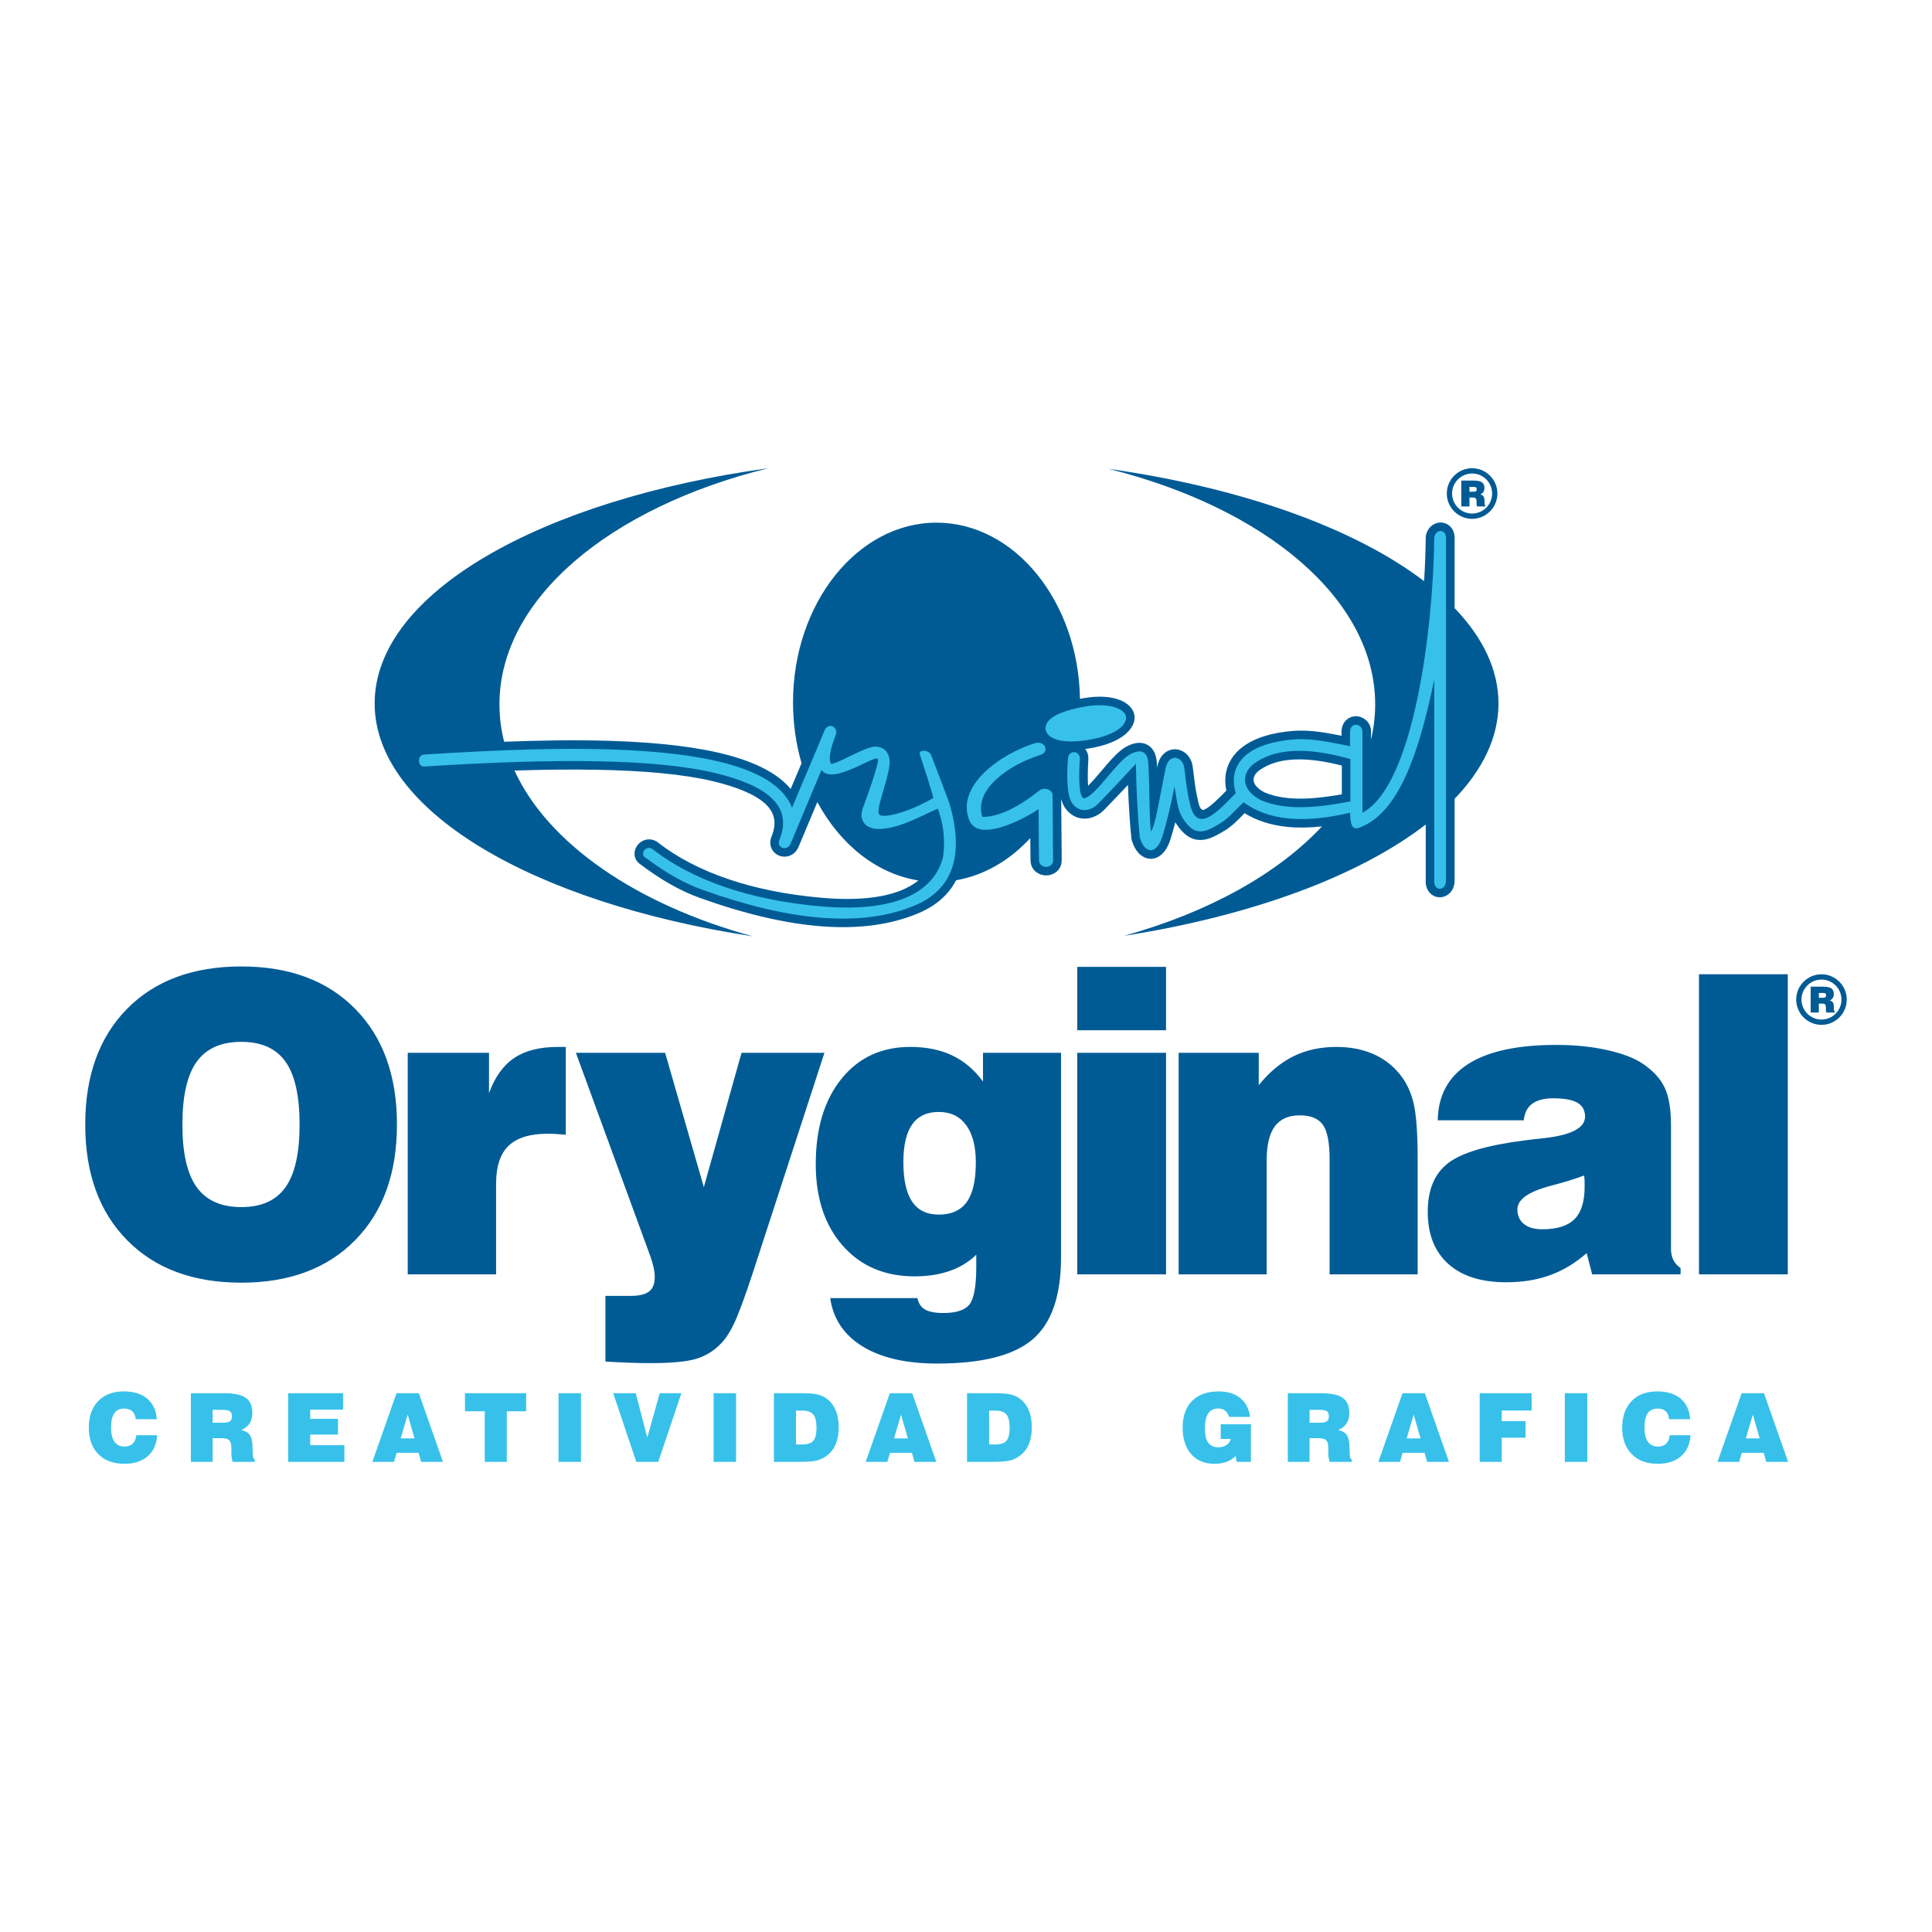
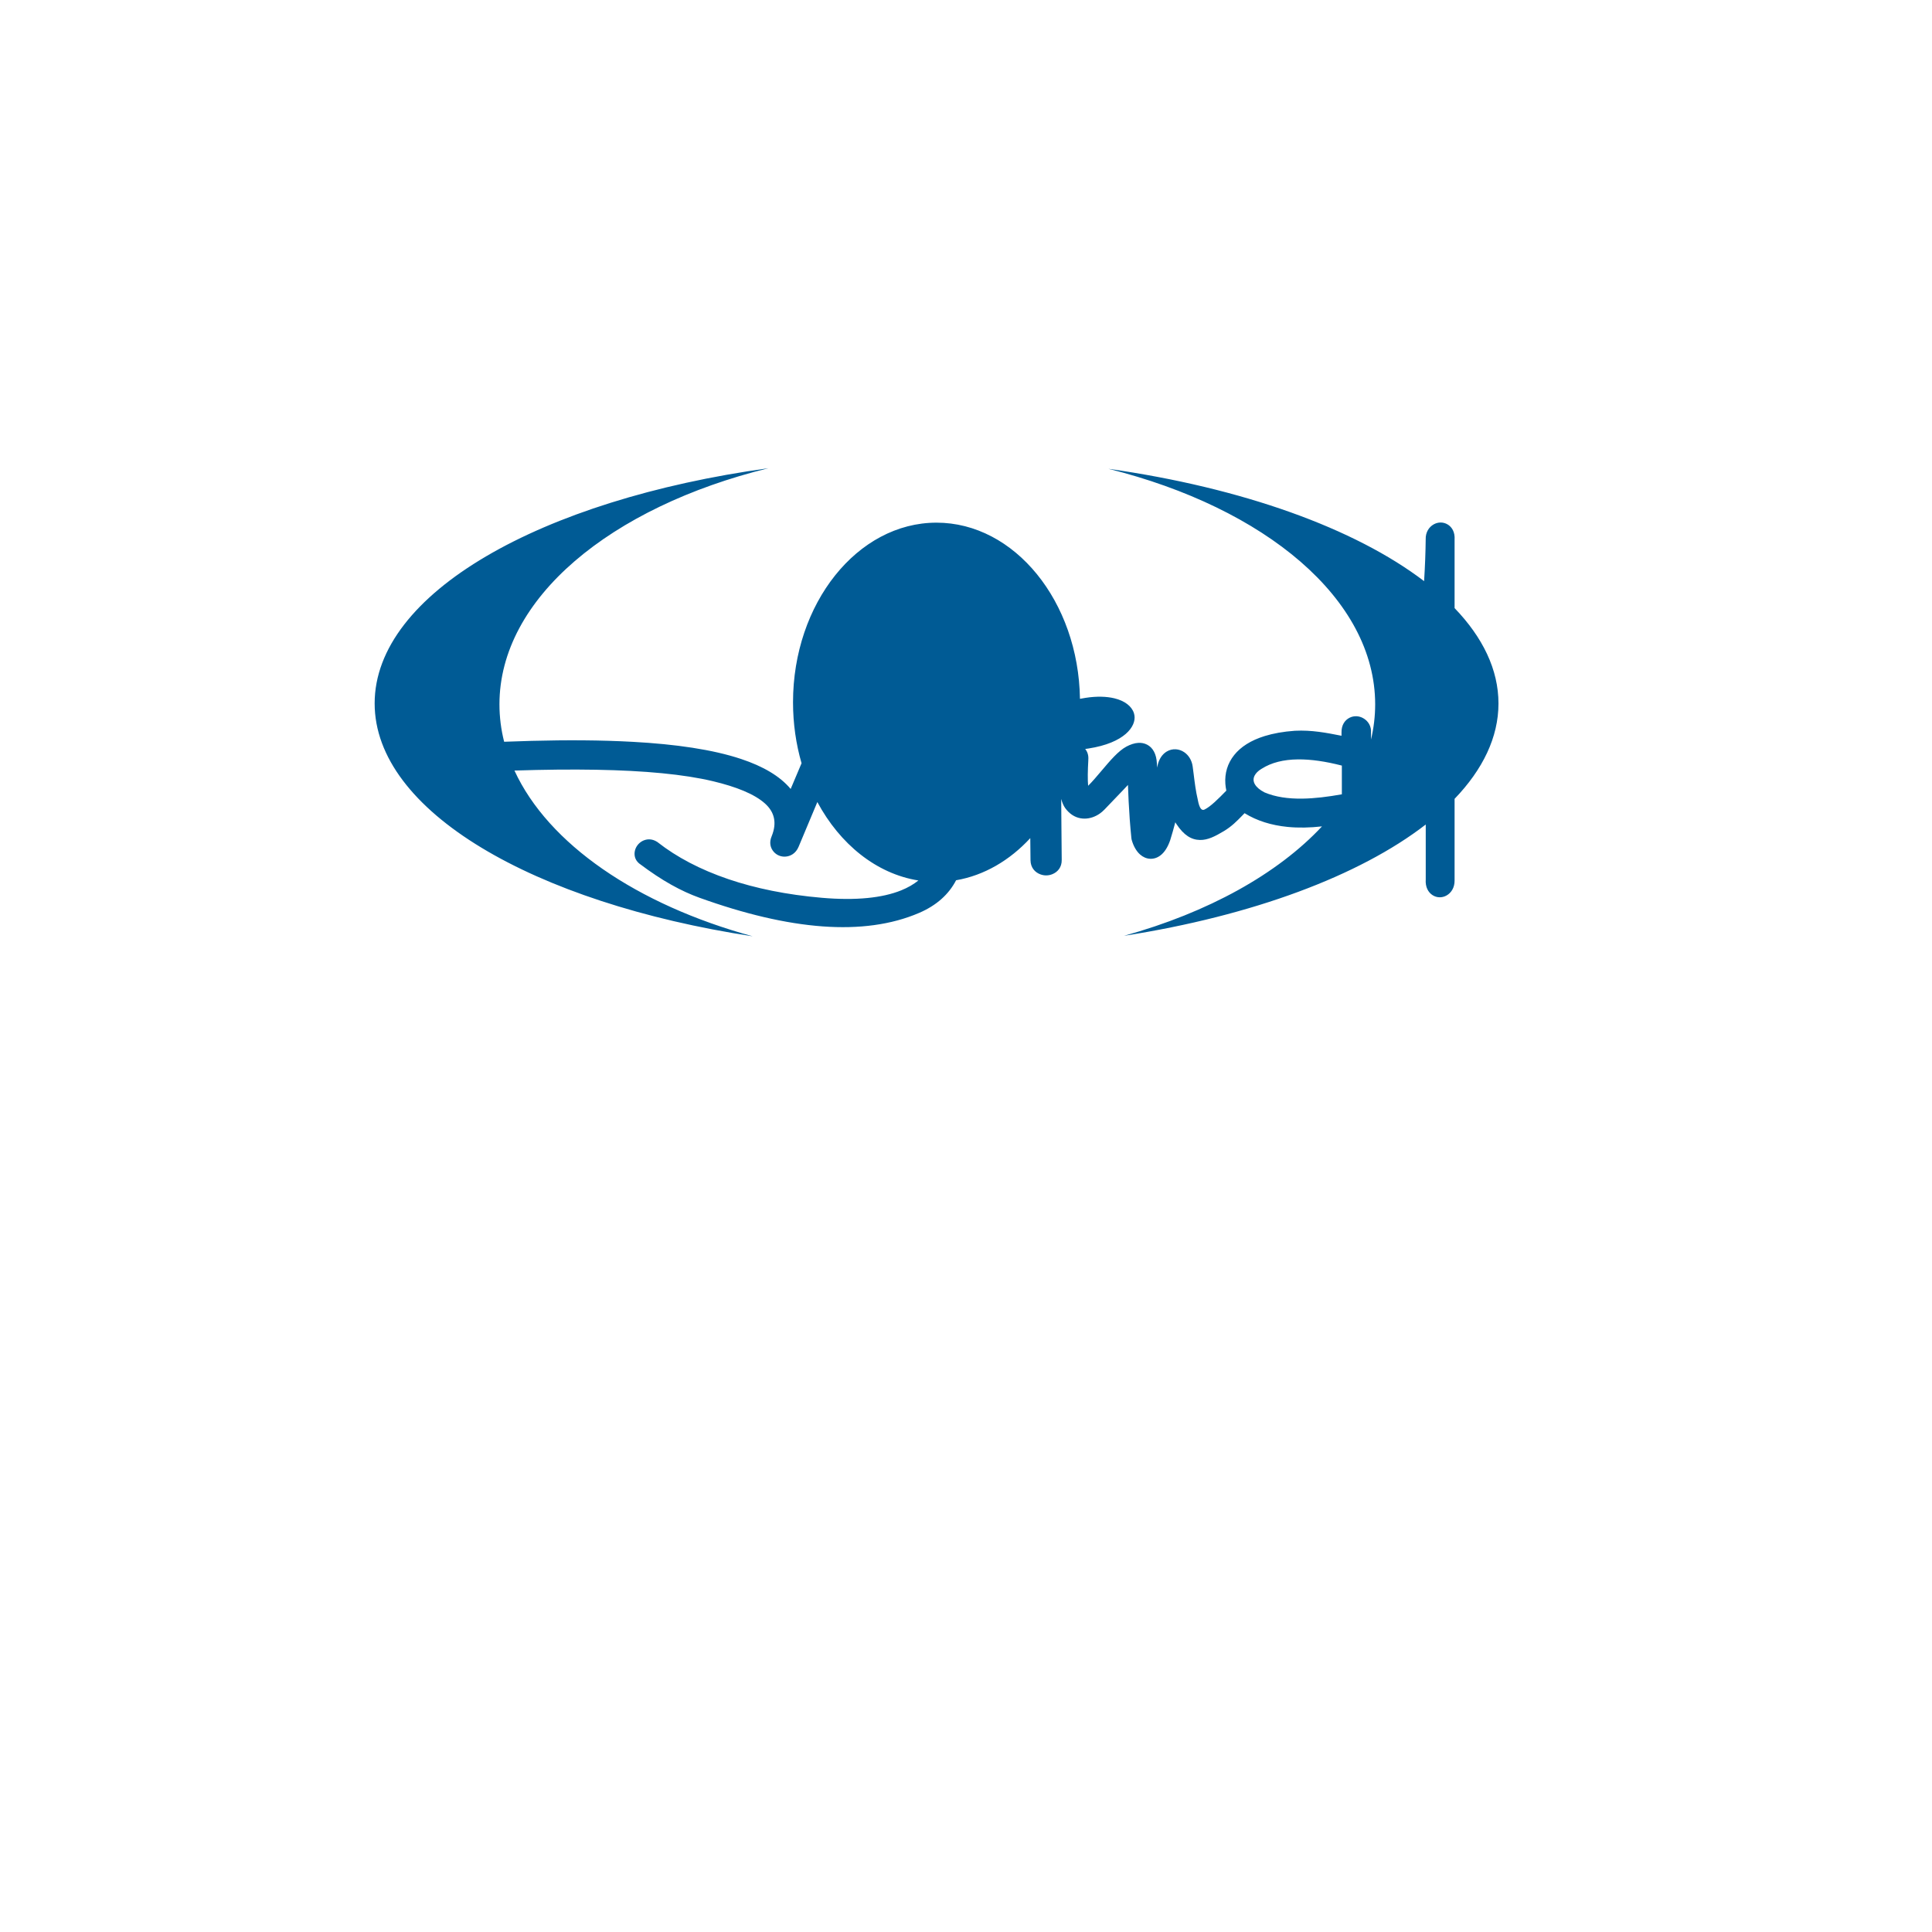
<svg xmlns="http://www.w3.org/2000/svg" version="1.0" id="Layer_1" x="0px" y="0px" width="192.756px" height="192.756px" viewBox="0 0 192.756 192.756" enable-background="new 0 0 192.756 192.756" xml:space="preserve">
  <g>
-     <polygon fill-rule="evenodd" clip-rule="evenodd" fill="#FFFFFF" points="0,0 192.756,0 192.756,192.756 0,192.756 0,0  " />
    <path fill-rule="evenodd" clip-rule="evenodd" fill="#005B95" d="M93.436,52.146c7.792,0,14.163,7.863,14.312,17.575   c0.179-0.034,0.36-0.065,0.543-0.094c1.13-0.18,2.122-0.141,2.886,0.042c1.031,0.248,1.731,0.786,1.952,1.475l0.003,0.003   c0.02,0.062,0.037,0.14,0.052,0.232c0.169,1.09-0.968,2.74-4.59,3.3c-0.109,0.017-0.218,0.032-0.324,0.046   c0.228,0.279,0.357,0.656,0.307,1.111l0.007-0.047c-0.065,1.129-0.075,2.007-0.021,2.608c0.388-0.374,0.863-0.937,1.344-1.505   c0.83-0.983,1.671-1.98,2.483-2.409c0.385-0.204,0.795-0.347,1.188-0.367c0.303-0.016,0.598,0.038,0.873,0.181   c0.278,0.145,0.515,0.372,0.688,0.701c0.157,0.3,0.26,0.681,0.284,1.158c0.008,0.147,0.015,0.292,0.021,0.435   c0.012-0.059,0.024-0.118,0.037-0.177c0.151-0.712,0.5-1.177,0.919-1.43c0.29-0.175,0.603-0.246,0.91-0.228   c0.297,0.018,0.586,0.119,0.841,0.292c0.426,0.289,0.759,0.791,0.844,1.432c0.068,0.513,0.083,0.636,0.098,0.754   c0.105,0.854,0.211,1.711,0.41,2.546c0,0,0.007,0.039,0.007,0.04c0.166,0.88,0.401,1.074,0.661,0.951   c0.604-0.287,1.406-1.094,2.182-1.891c-0.049-0.231-0.082-0.458-0.098-0.679c-0.072-1.038,0.204-2.025,0.887-2.877   c0.641-0.799,1.636-1.455,3.033-1.887c0.857-0.265,1.861-0.448,3.018-0.529h0.014c1.662-0.085,3.128,0.201,4.636,0.499V73.09   c-0.015-0.759,0.334-1.241,0.797-1.478c0.225-0.115,0.469-0.164,0.709-0.152c0.223,0.01,0.449,0.077,0.656,0.192   c0.479,0.267,0.84,0.791,0.781,1.491v0.642c0.272-1.148,0.415-2.32,0.415-3.51c0-10.528-10.993-19.603-26.611-23.502   c13.382,1.896,24.593,5.944,31.492,11.208c0.094-1.497,0.146-2.906,0.16-4.166c-0.023-0.72,0.338-1.241,0.798-1.499   c0.213-0.12,0.448-0.183,0.683-0.185c0.25-0.002,0.498,0.064,0.721,0.203h0.004c0.423,0.266,0.727,0.769,0.676,1.518v6.818   c2.818,2.929,4.379,6.144,4.379,9.515c0,3.37-1.561,6.585-4.379,9.515v8.151c0.006,0.729-0.355,1.247-0.811,1.497   c-0.216,0.12-0.453,0.179-0.688,0.175c-0.247-0.004-0.493-0.077-0.713-0.223c-0.418-0.276-0.72-0.798-0.666-1.564v-5.474   c-6.618,5.119-17.299,9.105-30.097,11.103c8.386-2.326,15.316-6.169,19.746-10.916c-1.216,0.137-2.359,0.158-3.426,0.053   c-1.626-0.16-3.067-0.609-4.298-1.37c-0.08,0.081-0.158,0.161-0.236,0.242c-0.526,0.541-1.053,1.081-1.828,1.545   c-0.879,0.526-1.607,0.899-2.383,0.885c-0.86-0.015-1.607-0.462-2.361-1.6c-0.036-0.055-0.071-0.11-0.104-0.165   c-0.152,0.585-0.319,1.176-0.505,1.772l-0.007,0.023c-0.245,0.71-0.575,1.198-0.94,1.486c-0.333,0.263-0.695,0.378-1.064,0.36   c-0.362-0.018-0.701-0.164-0.997-0.425c-0.358-0.315-0.658-0.819-0.839-1.467c-0.002-0.006-0.026-0.14-0.027-0.146   c-0.131-1.289-0.219-2.524-0.278-3.723c-0.027-0.531-0.049-1.066-0.066-1.606c-0.153,0.164-0.308,0.328-0.463,0.492   c-0.613,0.65-1.242,1.307-1.877,1.96c-0.154,0.159-0.312,0.295-0.469,0.404c-0.457,0.319-0.986,0.504-1.521,0.505   c-0.565,0.001-1.122-0.202-1.596-0.662c-0.13-0.126-0.246-0.261-0.345-0.402c-0.165-0.237-0.293-0.544-0.39-0.9   c0.012,0.848,0.018,1.844,0.023,2.839c0.006,1.152,0.013,2.304,0.029,3.243c0.013,0.73-0.399,1.208-0.935,1.425   c-0.189,0.077-0.394,0.118-0.597,0.121c-0.196,0.003-0.399-0.031-0.592-0.102c-0.545-0.201-0.978-0.667-0.99-1.403   c-0.011-0.611-0.018-1.401-0.023-2.214c-2.046,2.217-4.597,3.722-7.401,4.204c-0.732,1.407-1.947,2.509-3.69,3.258   c-2.772,1.191-6.005,1.607-9.609,1.347c-3.725-0.269-7.864-1.26-12.314-2.863c-0.896-0.323-1.824-0.743-2.817-1.301   c-0.972-0.545-2.015-1.231-3.166-2.098c0,0-0.042-0.033-0.043-0.033c-0.41-0.352-0.513-0.834-0.399-1.286   c0.048-0.189,0.139-0.374,0.262-0.534c0.121-0.156,0.277-0.292,0.459-0.393c0.421-0.229,0.956-0.27,1.492,0.074   c0.001,0.001,0.062,0.045,0.063,0.046c1.876,1.471,4.235,2.72,7.043,3.674c2.699,0.917,5.82,1.558,9.334,1.86   c3.427,0.295,6.037,0.008,7.897-0.739c0.673-0.271,1.248-0.603,1.725-0.99c-4.191-0.668-7.826-3.622-10.08-7.825   c-0.083,0.198-0.166,0.396-0.249,0.594c-0.54,1.288-1.08,2.576-1.619,3.864c-0.276,0.666-0.818,0.966-1.348,0.989   c-0.208,0.009-0.417-0.028-0.61-0.107c-0.196-0.08-0.376-0.205-0.522-0.371c-0.335-0.379-0.479-0.929-0.21-1.555   c0.56-1.375,0.254-2.435-0.654-3.257c-1.071-0.969-2.91-1.685-5.18-2.229c-2.914-0.698-6.84-1.062-11.652-1.149   c-2.492-0.045-5.223-0.016-8.176,0.08c3.372,7.328,12.203,13.372,23.769,16.536c-21.915-3.346-37.717-12.507-37.717-23.236   c0-10.984,16.559-20.325,39.285-23.465C60.925,50.588,49.83,59.698,49.83,70.274c0,1.267,0.16,2.513,0.468,3.731   c0.916-0.036,1.826-0.065,2.732-0.089c3.511-0.091,6.901-0.08,10.121,0.098c4.251,0.234,7.95,0.765,10.786,1.709   c2.184,0.726,3.875,1.706,4.948,2.992c0.314-0.75,0.641-1.518,0.967-2.286c0.04-0.093,0.079-0.187,0.119-0.28   c-0.55-1.9-0.851-3.947-0.851-6.08C79.12,60.198,85.551,52.146,93.436,52.146L93.436,52.146z M133.877,76.383   c-1.597-0.411-3.07-0.633-4.39-0.618c-1.412,0.016-2.634,0.308-3.619,0.939l-0.023,0.013c-0.321,0.193-0.55,0.424-0.675,0.669   c-0.071,0.14-0.105,0.285-0.101,0.429c0.005,0.147,0.05,0.299,0.14,0.447c0.166,0.277,0.476,0.551,0.947,0.794   c1.1,0.468,2.374,0.641,3.762,0.624c1.247-0.016,2.581-0.184,3.959-0.432V76.383L133.877,76.383z" />
-     <path fill-rule="evenodd" clip-rule="evenodd" fill="#005B95" d="M181.468,99.547h0.376c0.133,0,0.224-0.019,0.273-0.054   c0.05-0.036,0.075-0.098,0.075-0.186c0-0.091-0.025-0.154-0.075-0.19c-0.05-0.035-0.148-0.053-0.294-0.053h-0.355V99.547   L181.468,99.547z M180.651,101.017v-2.577h1.232c0.387,0,0.662,0.058,0.828,0.173c0.164,0.115,0.246,0.306,0.246,0.568   c0,0.158-0.033,0.288-0.101,0.393c-0.067,0.104-0.173,0.186-0.313,0.246c0.144,0.03,0.248,0.091,0.313,0.18   c0.065,0.09,0.1,0.22,0.104,0.393l0.014,0.359c0,0.002,0.001,0.005,0.002,0.008c0.004,0.103,0.028,0.156,0.073,0.161v0.097h-0.834   c-0.015-0.062-0.026-0.116-0.034-0.162s-0.012-0.082-0.012-0.107v-0.258c0-0.132-0.025-0.227-0.078-0.28   c-0.053-0.055-0.144-0.081-0.273-0.081h-0.352v0.889H180.651L180.651,101.017z M181.729,97.732c1.1,0,1.995,0.896,1.995,1.995   c0,1.1-0.896,1.995-1.995,1.995c-1.099,0-1.995-0.896-1.995-1.995C179.734,98.629,180.631,97.732,181.729,97.732L181.729,97.732z    M181.729,97.205c1.39,0,2.522,1.134,2.522,2.522c0,1.39-1.133,2.522-2.522,2.522c-1.389,0-2.522-1.133-2.522-2.522   C179.207,98.339,180.341,97.205,181.729,97.205L181.729,97.205z M18.197,112.195c0,2.838,0.473,4.913,1.423,6.245   c0.951,1.325,2.435,1.991,4.455,1.991c2.005,0,3.476-0.659,4.413-1.984c0.937-1.318,1.401-3.4,1.401-6.252   c0-2.858-0.465-4.947-1.401-6.266c-0.937-1.325-2.408-1.984-4.413-1.984c-2.02,0-3.504,0.666-4.455,1.991   C18.669,107.269,18.197,109.351,18.197,112.195L18.197,112.195z M8.504,112.195c0-4.878,1.395-8.722,4.177-11.546   c2.783-2.817,6.585-4.226,11.394-4.226c4.794,0,8.583,1.408,11.358,4.226c2.782,2.824,4.17,6.668,4.17,11.546   c0,4.871-1.388,8.715-4.17,11.539c-2.775,2.823-6.564,4.239-11.358,4.239c-4.809,0-8.611-1.416-11.394-4.239   C9.898,120.91,8.504,117.066,8.504,112.195L8.504,112.195z M40.678,127.141v-22.1h8.111v4.025c0.576-1.597,1.416-2.769,2.505-3.504   c1.096-0.743,2.546-1.11,4.364-1.11h0.791v8.763c-0.326-0.027-0.638-0.055-0.936-0.075c-0.298-0.021-0.583-0.029-0.854-0.029   c-1.776,0-3.081,0.403-3.914,1.201s-1.249,2.054-1.249,3.761v9.068H40.678L40.678,127.141z M60.405,135.842v-6.55h2.498   c0.854,0,1.471-0.146,1.853-0.438c0.381-0.291,0.569-0.77,0.569-1.436c0-0.285-0.035-0.598-0.111-0.951   c-0.077-0.354-0.195-0.757-0.354-1.2l-7.404-20.227h8.903l3.864,13.399l3.761-13.399h8.27l-7.153,21.976   c-0.812,2.463-1.443,4.155-1.88,5.071c-0.444,0.916-0.909,1.609-1.416,2.082c-0.659,0.666-1.464,1.138-2.394,1.415   c-0.937,0.277-2.457,0.416-4.552,0.416c-0.611,0-1.297-0.014-2.054-0.041C62.042,135.933,61.245,135.891,60.405,135.842   L60.405,135.842z M90.129,115.936c0,1.776,0.292,3.094,0.875,3.955c0.583,0.86,1.471,1.29,2.657,1.29   c1.263,0,2.193-0.424,2.796-1.263c0.604-0.84,0.902-2.151,0.902-3.941c0-1.596-0.319-2.837-0.964-3.719   c-0.645-0.882-1.554-1.318-2.734-1.318c-1.186,0-2.075,0.416-2.657,1.249C90.421,113.021,90.129,114.27,90.129,115.936   L90.129,115.936z M82.83,129.514h8.701c0.112,0.527,0.361,0.909,0.764,1.138c0.396,0.229,1.006,0.348,1.818,0.348   c1.283,0,2.158-0.285,2.608-0.854c0.452-0.569,0.681-1.825,0.681-3.761v-1.2c-0.743,0.722-1.631,1.263-2.651,1.616   c-1.027,0.361-2.193,0.541-3.504,0.541c-2.983,0-5.37-1.02-7.167-3.06s-2.692-4.753-2.692-8.139c0-3.566,0.86-6.404,2.574-8.521   c1.714-2.116,3.997-3.171,6.855-3.171c1.596,0,2.99,0.284,4.177,0.846c1.187,0.562,2.214,1.43,3.081,2.609v-2.866h7.785v20.393   c0,3.845-0.943,6.578-2.824,8.188c-1.888,1.616-5.065,2.421-9.534,2.421c-3.102,0-5.585-0.568-7.438-1.707   C84.204,133.198,83.128,131.589,82.83,129.514L82.83,129.514z M107.476,102.787v-6.322h8.86v6.322H107.476L107.476,102.787z    M107.476,127.141v-22.1h8.86v22.1H107.476L107.476,127.141z M117.593,127.141v-22.1h7.993v3.233   c1.026-1.29,2.179-2.247,3.441-2.879c1.27-0.632,2.706-0.943,4.302-0.943c1.339,0,2.54,0.222,3.601,0.673   c1.056,0.444,1.95,1.11,2.679,1.991c0.666,0.798,1.139,1.77,1.416,2.914c0.277,1.146,0.416,3.019,0.416,5.62v11.49h-8.784v-11.448   c0-1.679-0.223-2.838-0.673-3.47c-0.444-0.631-1.215-0.943-2.317-0.943c-1.11,0-1.937,0.368-2.478,1.097   c-0.541,0.734-0.812,1.853-0.812,3.358v11.406H117.593L117.593,127.141z M158.038,117.281c-0.84,0.326-1.957,0.673-3.353,1.034   c-2.199,0.583-3.295,1.366-3.295,2.338c0,0.624,0.215,1.11,0.651,1.464c0.431,0.354,1.048,0.527,1.846,0.527   c1.465,0,2.533-0.34,3.206-1.013c0.673-0.681,1.006-1.755,1.006-3.233c0-0.312,0-0.548-0.007-0.701   C158.086,117.545,158.064,117.406,158.038,117.281L158.038,117.281z M158.85,127.141l-0.549-2.116   c-1.124,0.992-2.338,1.721-3.636,2.193c-1.305,0.479-2.768,0.714-4.392,0.714c-2.491,0-4.42-0.61-5.787-1.838   c-1.36-1.229-2.04-2.956-2.04-5.197c0-2.179,0.673-3.796,2.013-4.837c1.339-1.04,3.878-1.804,7.604-2.275   c0.472-0.069,1.11-0.139,1.908-0.222c2.782-0.299,4.17-1.021,4.17-2.158c0-0.632-0.257-1.097-0.764-1.388s-1.312-0.438-2.407-0.438   c-0.909,0-1.61,0.181-2.096,0.541c-0.485,0.354-0.771,0.909-0.854,1.651h-8.576c0.042-2.477,1.055-4.35,3.046-5.62   c1.992-1.27,4.92-1.9,8.784-1.9c1.818,0,3.491,0.166,5.031,0.506c1.533,0.34,2.733,0.791,3.587,1.367   c1.041,0.701,1.776,1.499,2.192,2.387c0.424,0.888,0.632,2.158,0.632,3.81v12.315c0,0.409,0.083,0.771,0.242,1.09   c0.167,0.319,0.403,0.583,0.715,0.784v0.631H158.85L158.85,127.141z M169.507,127.141V97.201h8.861v29.939H169.507L169.507,127.141   z" />
-     <path fill-rule="evenodd" clip-rule="evenodd" fill="#005B95" d="M146.61,49.058h0.377c0.132,0,0.223-0.018,0.273-0.053   c0.05-0.036,0.075-0.098,0.075-0.187c0-0.091-0.025-0.154-0.075-0.19c-0.051-0.036-0.148-0.054-0.295-0.054h-0.355V49.058   L146.61,49.058z M145.793,50.529v-2.58h1.234c0.387,0,0.662,0.058,0.828,0.173c0.165,0.115,0.247,0.306,0.247,0.569   c0,0.158-0.034,0.289-0.102,0.393s-0.172,0.187-0.313,0.247c0.144,0.031,0.248,0.09,0.313,0.181   c0.065,0.089,0.101,0.219,0.105,0.393l0.014,0.359c0,0.002,0.001,0.005,0.002,0.009c0.004,0.103,0.027,0.156,0.073,0.161v0.096   h-0.835c-0.016-0.062-0.026-0.116-0.034-0.162c-0.008-0.046-0.012-0.082-0.012-0.107v-0.258c0-0.133-0.026-0.227-0.079-0.281   c-0.053-0.055-0.143-0.082-0.272-0.082h-0.353v0.89H145.793L145.793,50.529z M146.872,47.242c1.101,0,1.998,0.897,1.998,1.998   c0,1.1-0.897,1.997-1.998,1.997s-1.997-0.897-1.997-1.997C144.875,48.139,145.771,47.242,146.872,47.242L146.872,47.242z    M146.872,46.714c1.391,0,2.525,1.134,2.525,2.525c0,1.391-1.135,2.525-2.525,2.525s-2.525-1.134-2.525-2.525   C144.347,47.848,145.481,46.714,146.872,46.714L146.872,46.714z" />
-     <path fill-rule="evenodd" clip-rule="evenodd" fill="#37C1EA" d="M13.597,143.194h2.084c-0.062,0.902-0.379,1.603-0.954,2.101   c-0.573,0.498-1.349,0.747-2.329,0.747c-1.099,0-1.962-0.323-2.591-0.966c-0.63-0.643-0.945-1.523-0.945-2.645   c0-1.116,0.311-1.996,0.936-2.643c0.624-0.645,1.473-0.967,2.549-0.967c0.992,0,1.772,0.239,2.342,0.72   c0.568,0.478,0.888,1.163,0.956,2.053h-2.107c-0.032-0.352-0.145-0.614-0.34-0.794c-0.195-0.178-0.47-0.267-0.824-0.267   c-0.432,0-0.754,0.157-0.97,0.472c-0.216,0.315-0.324,0.79-0.324,1.426c0,0.623,0.114,1.095,0.345,1.414   c0.229,0.319,0.565,0.479,1.01,0.479c0.34,0,0.611-0.099,0.812-0.293C13.446,143.836,13.563,143.559,13.597,143.194L13.597,143.194   z M21.214,141.944h1c0.351,0,0.592-0.048,0.726-0.142c0.133-0.096,0.2-0.261,0.2-0.496c0-0.241-0.066-0.409-0.2-0.505   c-0.134-0.093-0.394-0.141-0.781-0.141h-0.945V141.944L21.214,141.944z M19.042,145.851V139h3.279c1.027,0,1.759,0.154,2.199,0.461   c0.438,0.307,0.657,0.812,0.657,1.512c0,0.419-0.09,0.765-0.27,1.041c-0.179,0.276-0.458,0.495-0.832,0.655   c0.381,0.081,0.659,0.24,0.832,0.479c0.175,0.236,0.267,0.584,0.28,1.043l0.036,0.954c0,0.007,0.002,0.015,0.005,0.022   c0.009,0.273,0.075,0.416,0.195,0.429v0.255h-2.218c-0.04-0.165-0.069-0.308-0.09-0.43c-0.021-0.122-0.03-0.218-0.03-0.286v-0.685   c0-0.352-0.07-0.601-0.21-0.746c-0.14-0.145-0.381-0.216-0.726-0.216h-0.935v2.362H19.042L19.042,145.851z M28.75,145.851V139   h5.474v1.642H30.95v0.913h2.768v1.572H30.95v1.059h3.409v1.665H28.75L28.75,145.851z M39.977,143.508h1.381l-0.683-2.372   L39.977,143.508L39.977,143.508z M37.15,145.851L39.56,139h2.228l2.409,6.851h-2.182l-0.255-0.906h-2.182l-0.265,0.906H37.15   L37.15,145.851z M48.363,145.851v-5.045h-1.972V139h6.103v1.806h-1.931v5.045H48.363L48.363,145.851z M55.722,145.851V139h2.242   v6.851H55.722L55.722,145.851z M61.177,139h2.251l1.153,4.424L65.82,139h2.162l-2.307,6.851h-2.191L61.177,139L61.177,139z    M71.195,145.851V139h2.242v6.851H71.195L71.195,145.851z M79.414,144.116h0.59c0.548,0,0.929-0.123,1.14-0.367   c0.212-0.246,0.319-0.685,0.319-1.316c0-0.617-0.108-1.054-0.326-1.312c-0.217-0.257-0.585-0.386-1.106-0.386h-0.617V144.116   L79.414,144.116z M77.212,145.851V139h2.662c0.676,0,1.178,0.03,1.508,0.091s0.618,0.16,0.864,0.3   c0.475,0.279,0.831,0.672,1.068,1.177c0.24,0.506,0.359,1.127,0.359,1.865c0,0.775-0.147,1.428-0.444,1.956   c-0.295,0.529-0.732,0.921-1.308,1.179c-0.224,0.103-0.503,0.176-0.84,0.219c-0.337,0.043-0.875,0.064-1.616,0.064H77.212   L77.212,145.851z M89.198,143.508h1.381l-0.683-2.372L89.198,143.508L89.198,143.508z M86.37,145.851L88.78,139h2.228l2.409,6.851   h-2.182l-0.255-0.906h-2.182l-0.265,0.906H86.37L86.37,145.851z M98.683,144.116h0.591c0.548,0,0.929-0.123,1.14-0.367   c0.213-0.246,0.319-0.685,0.319-1.316c0-0.617-0.108-1.054-0.325-1.312c-0.218-0.257-0.586-0.386-1.106-0.386h-0.618V144.116   L98.683,144.116z M96.482,145.851V139h2.661c0.676,0,1.178,0.03,1.508,0.091s0.618,0.16,0.864,0.3   c0.474,0.279,0.83,0.672,1.068,1.177c0.239,0.506,0.358,1.127,0.358,1.865c0,0.775-0.147,1.428-0.444,1.956   c-0.296,0.529-0.732,0.921-1.309,1.179c-0.224,0.103-0.503,0.176-0.84,0.219c-0.336,0.043-0.875,0.064-1.616,0.064H96.482   L96.482,145.851z M123.383,145.851l-0.106-0.59c-0.249,0.264-0.548,0.458-0.898,0.587c-0.35,0.129-0.758,0.194-1.223,0.194   c-0.979,0-1.751-0.323-2.316-0.966c-0.563-0.643-0.846-1.523-0.846-2.645c0-1.144,0.313-2.031,0.944-2.663   c0.629-0.63,1.512-0.946,2.646-0.946c0.893,0,1.613,0.223,2.159,0.665c0.548,0.443,0.873,1.068,0.975,1.876h-2.088   c-0.084-0.273-0.219-0.481-0.406-0.625c-0.188-0.143-0.421-0.214-0.696-0.214c-0.44,0-0.771,0.168-0.988,0.507   c-0.219,0.338-0.328,0.843-0.328,1.513c0,0.619,0.109,1.083,0.33,1.391c0.221,0.307,0.556,0.461,1.005,0.461   c0.322,0,0.597-0.074,0.82-0.226c0.226-0.151,0.364-0.353,0.418-0.606h-0.992v-1.466h3.01v3.753H123.383L123.383,145.851z    M130.657,141.944h1c0.352,0,0.593-0.048,0.727-0.142c0.133-0.096,0.199-0.261,0.199-0.496c0-0.241-0.066-0.409-0.199-0.505   c-0.134-0.093-0.395-0.141-0.781-0.141h-0.945V141.944L130.657,141.944z M128.485,145.851V139h3.279   c1.026,0,1.759,0.154,2.198,0.461c0.438,0.307,0.657,0.812,0.657,1.512c0,0.419-0.09,0.765-0.27,1.041s-0.457,0.495-0.832,0.655   c0.381,0.081,0.659,0.24,0.832,0.479c0.175,0.236,0.267,0.584,0.279,1.043l0.036,0.954c0,0.007,0.002,0.015,0.006,0.022   c0.009,0.273,0.074,0.416,0.194,0.429v0.255h-2.218c-0.04-0.165-0.069-0.308-0.091-0.43c-0.021-0.122-0.029-0.218-0.029-0.286   v-0.685c0-0.352-0.07-0.601-0.21-0.746c-0.14-0.145-0.381-0.216-0.726-0.216h-0.936v2.362H128.485L128.485,145.851z    M140.346,143.508h1.381l-0.683-2.372L140.346,143.508L140.346,143.508z M137.518,145.851l2.41-6.851h2.228l2.408,6.851h-2.181   l-0.256-0.906h-2.182l-0.266,0.906H137.518L137.518,145.851z M147.63,145.851V139h5.182v1.727h-2.981v1.061h2.372v1.655h-2.372   v2.408H147.63L147.63,145.851z M156.124,145.851V139h2.241v6.851H156.124L156.124,145.851z M166.583,143.194h2.085   c-0.062,0.902-0.38,1.603-0.954,2.101c-0.573,0.498-1.35,0.747-2.329,0.747c-1.1,0-1.963-0.323-2.592-0.966   c-0.63-0.643-0.944-1.523-0.944-2.645c0-1.116,0.312-1.996,0.936-2.643c0.623-0.645,1.473-0.967,2.55-0.967   c0.992,0,1.771,0.239,2.341,0.72c0.569,0.478,0.889,1.163,0.957,2.053h-2.107c-0.032-0.352-0.145-0.614-0.34-0.794   c-0.195-0.178-0.47-0.267-0.824-0.267c-0.432,0-0.754,0.157-0.97,0.472c-0.216,0.315-0.324,0.79-0.324,1.426   c0,0.623,0.114,1.095,0.345,1.414c0.229,0.319,0.565,0.479,1.01,0.479c0.34,0,0.611-0.099,0.812-0.293   C166.433,143.836,166.55,143.559,166.583,143.194L166.583,143.194z M174.182,143.508h1.381l-0.683-2.372L174.182,143.508   L174.182,143.508z M171.354,145.851l2.41-6.851h2.229l2.408,6.851h-2.182l-0.256-0.906h-2.182l-0.265,0.906H171.354   L171.354,145.851z" />
-     <path fill-rule="evenodd" clip-rule="evenodd" fill="#37C1EA" d="M103.771,75.329c-2.98,0.938-6.664,3.369-5.76,6.176   c2.019,0.021,4.343-1.55,5.688-2.636c0.463-0.374,1.303-0.093,1.312,0.439c0.033,1.866,0.026,4.631,0.06,6.498   c0.016,0.896-1.392,0.912-1.408,0.015c-0.024-1.398-0.028-3.695-0.042-5.092c-1.183,0.805-4.481,2.572-6.109,1.921   c-0.401-0.16-0.679-0.472-0.834-0.883c-1.281-3.396,3.128-6.534,6.542-7.608C104.242,73.838,104.799,75.006,103.771,75.329   L103.771,75.329z M42.363,76.473c-0.699,0.069-0.777-1.124-0.07-1.188c7.345-0.465,14.401-0.772,20.811-0.418   c8.368,0.461,14.501,2.07,15.922,5.726c1.047-2.56,2.167-5.097,3.214-7.658c0.396-1.007,1.508-0.343,1.115,0.465   c-0.354,0.931-0.755,2.125-0.465,2.793c0.301,0.181,2.543-1.183,3.887-1.606c1.236-0.389,2.167,0.462,1.956,1.816   c-0.165,1.517-1.431,4.548-1.006,4.848c0.183,0.427,2.706-0.07,5.379-1.628c0.086-0.05-1.226-4.028-1.295-4.236   c-0.313-0.616,0.772-0.632,1.06-0.112c0.056,0.118,1.795,4.677,1.838,4.83c1.457,4.909,0.556,8.517-3.352,10.196   c-5.411,2.325-12.763,1.538-21.3-1.537c-1.71-0.616-3.536-1.601-5.76-3.275c-0.415-0.356,0.154-1.19,0.802-0.775   c3.819,2.995,9.521,5.089,16.831,5.717c7.363,0.633,11.225-1.374,12.151-4.879c0.276-1.925-0.011-3.514-0.515-4.872   c-1.975,0.858-3.655,1.894-5.719,2.024c-1.256,0.08-2.2-0.631-1.797-1.971c0.385-1.065,1.848-5.016,1.497-5.028   c-0.362-0.362-4.493,2.659-5.587,1.117c-1.024,2.444-2.049,4.889-3.073,7.333c-0.348,0.839-1.484,0.437-1.115-0.396   c1.442-3.532-1.621-5.484-6.427-6.636C65.394,75.697,55.396,75.641,42.363,76.473L42.363,76.473z M108.423,70.467   c-2.113,0.337-3.905,0.99-4.093,2.001c-0.169,0.912,0.928,1.868,4.134,1.372c3.16-0.489,4.085-1.718,3.854-2.437   C112.073,70.639,110.537,70.13,108.423,70.467L108.423,70.467z M144.267,87.858c0-11.354,0-22.708,0-34.062   c0.08-1.163-1.212-0.997-1.174,0c-0.093,8.703-1.99,24.547-7.162,27.289c0-2.67,0-5.341,0-8.011c0.074-0.896-1.261-1.127-1.237,0   c0,0.456,0,0.912,0,1.368c-1.824-0.337-3.52-0.777-5.445-0.679c-5.19,0.364-6.756,2.768-5.952,5.368   c-1.85,1.896-3.979,4.252-4.625,0.847c-0.27-1.128-0.371-2.26-0.521-3.387c-0.149-1.129-1.522-1.478-1.838,0   c-0.642,3.011-1.006,5.723-1.483,6.369c-0.194-1.648-0.098-3.609-0.261-6.76c-0.075-1.451-0.963-1.397-1.784-0.963   c-1.402,0.741-3.355,4.075-4.599,4.415c-0.469-0.035-0.602-1.414-0.456-3.908c0.094-0.845-1.145-1.024-1.18,0   c-0.143,1.767-0.098,3.651,0.41,4.377c0.715,1.025,1.871,0.823,2.621,0.051c1.253-1.289,2.533-2.648,3.749-3.973   c0.044,2.453,0.143,4.906,0.392,7.359c0.431,1.537,1.579,1.844,2.215,0c0.527-1.693,0.914-3.387,1.236-5.08   c0.239,1.085,0.23,2.253,0.896,3.257c1.149,1.734,2.09,1.359,3.598,0.456c1.018-0.61,1.606-1.434,2.41-2.149   c2.496,1.861,6.126,2.117,10.602,1.042c0.087,0.87,0.074,1.813,0.926,1.498c3.932-1.414,5.976-7.452,7.49-14.784   c0,6.665,0,13.33,0,19.995C143.01,89.008,144.275,88.896,144.267,87.858L144.267,87.858z M134.729,75.731c0,1.408,0,2.817,0,4.225   c-3.34,0.652-6.485,0.93-8.938-0.128c-2.087-1.063-1.984-2.881-0.384-3.841C127.669,74.54,130.898,74.652,134.729,75.731   L134.729,75.731z" />
  </g>
</svg>